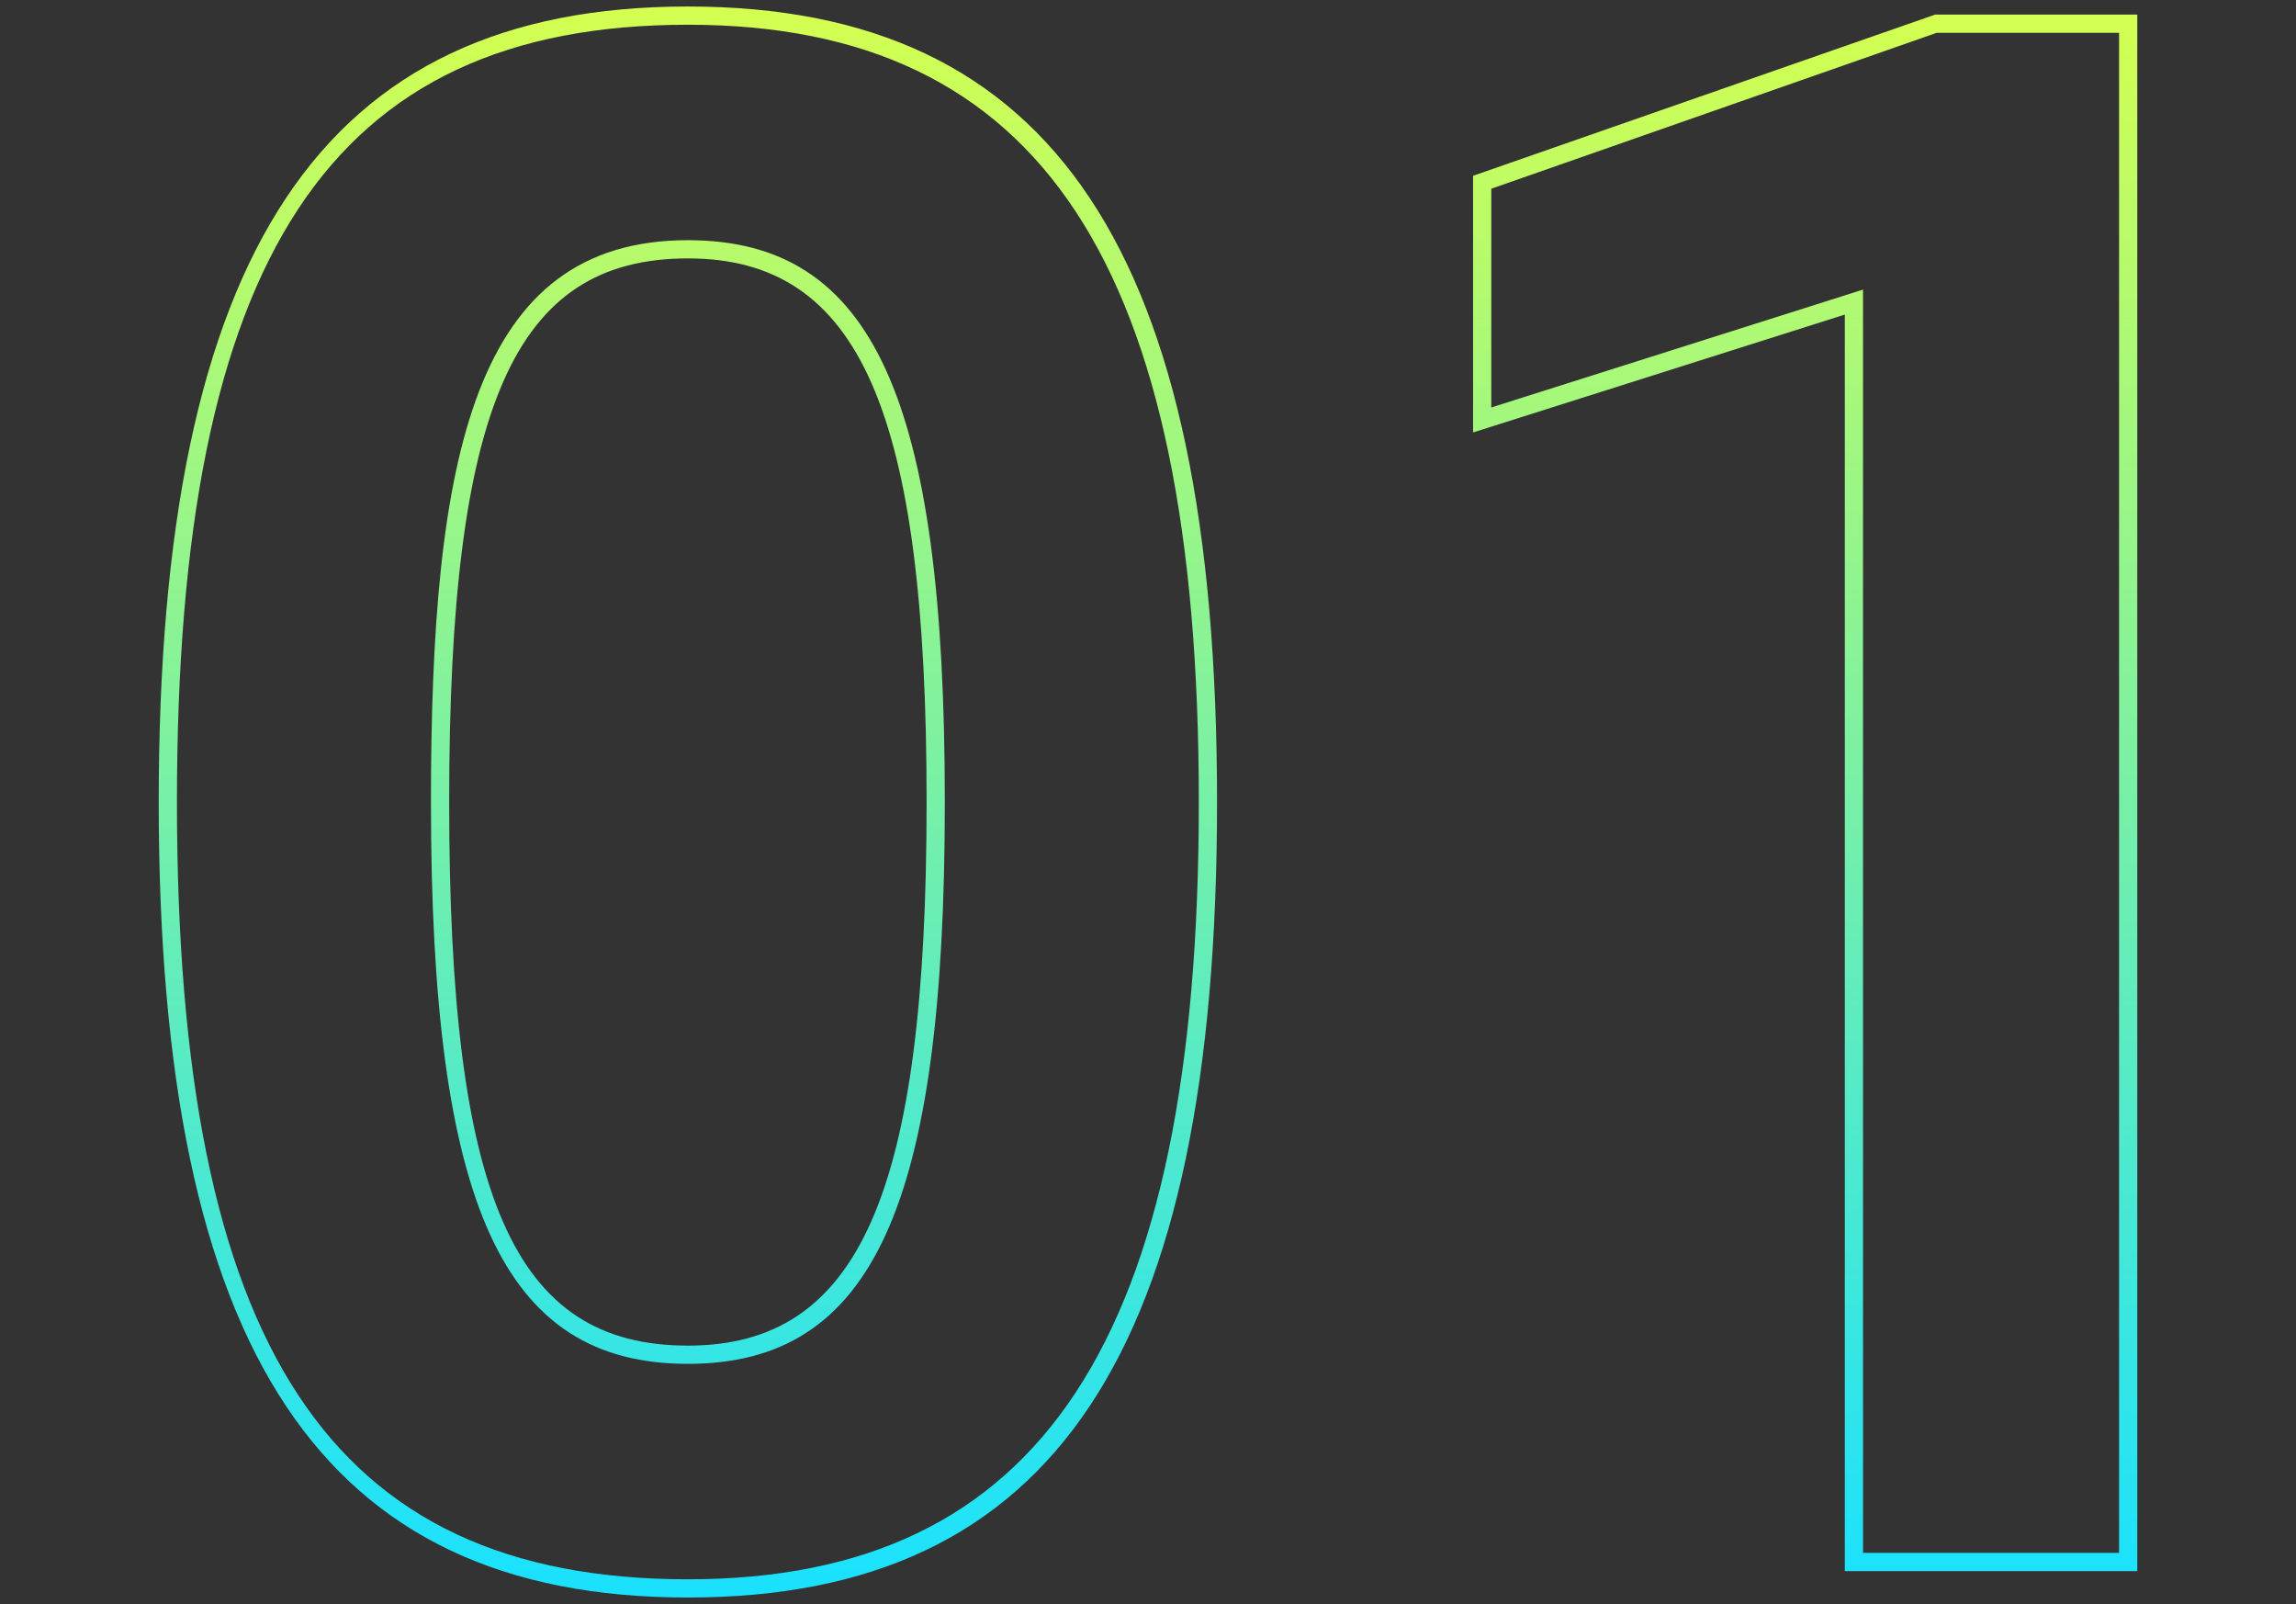
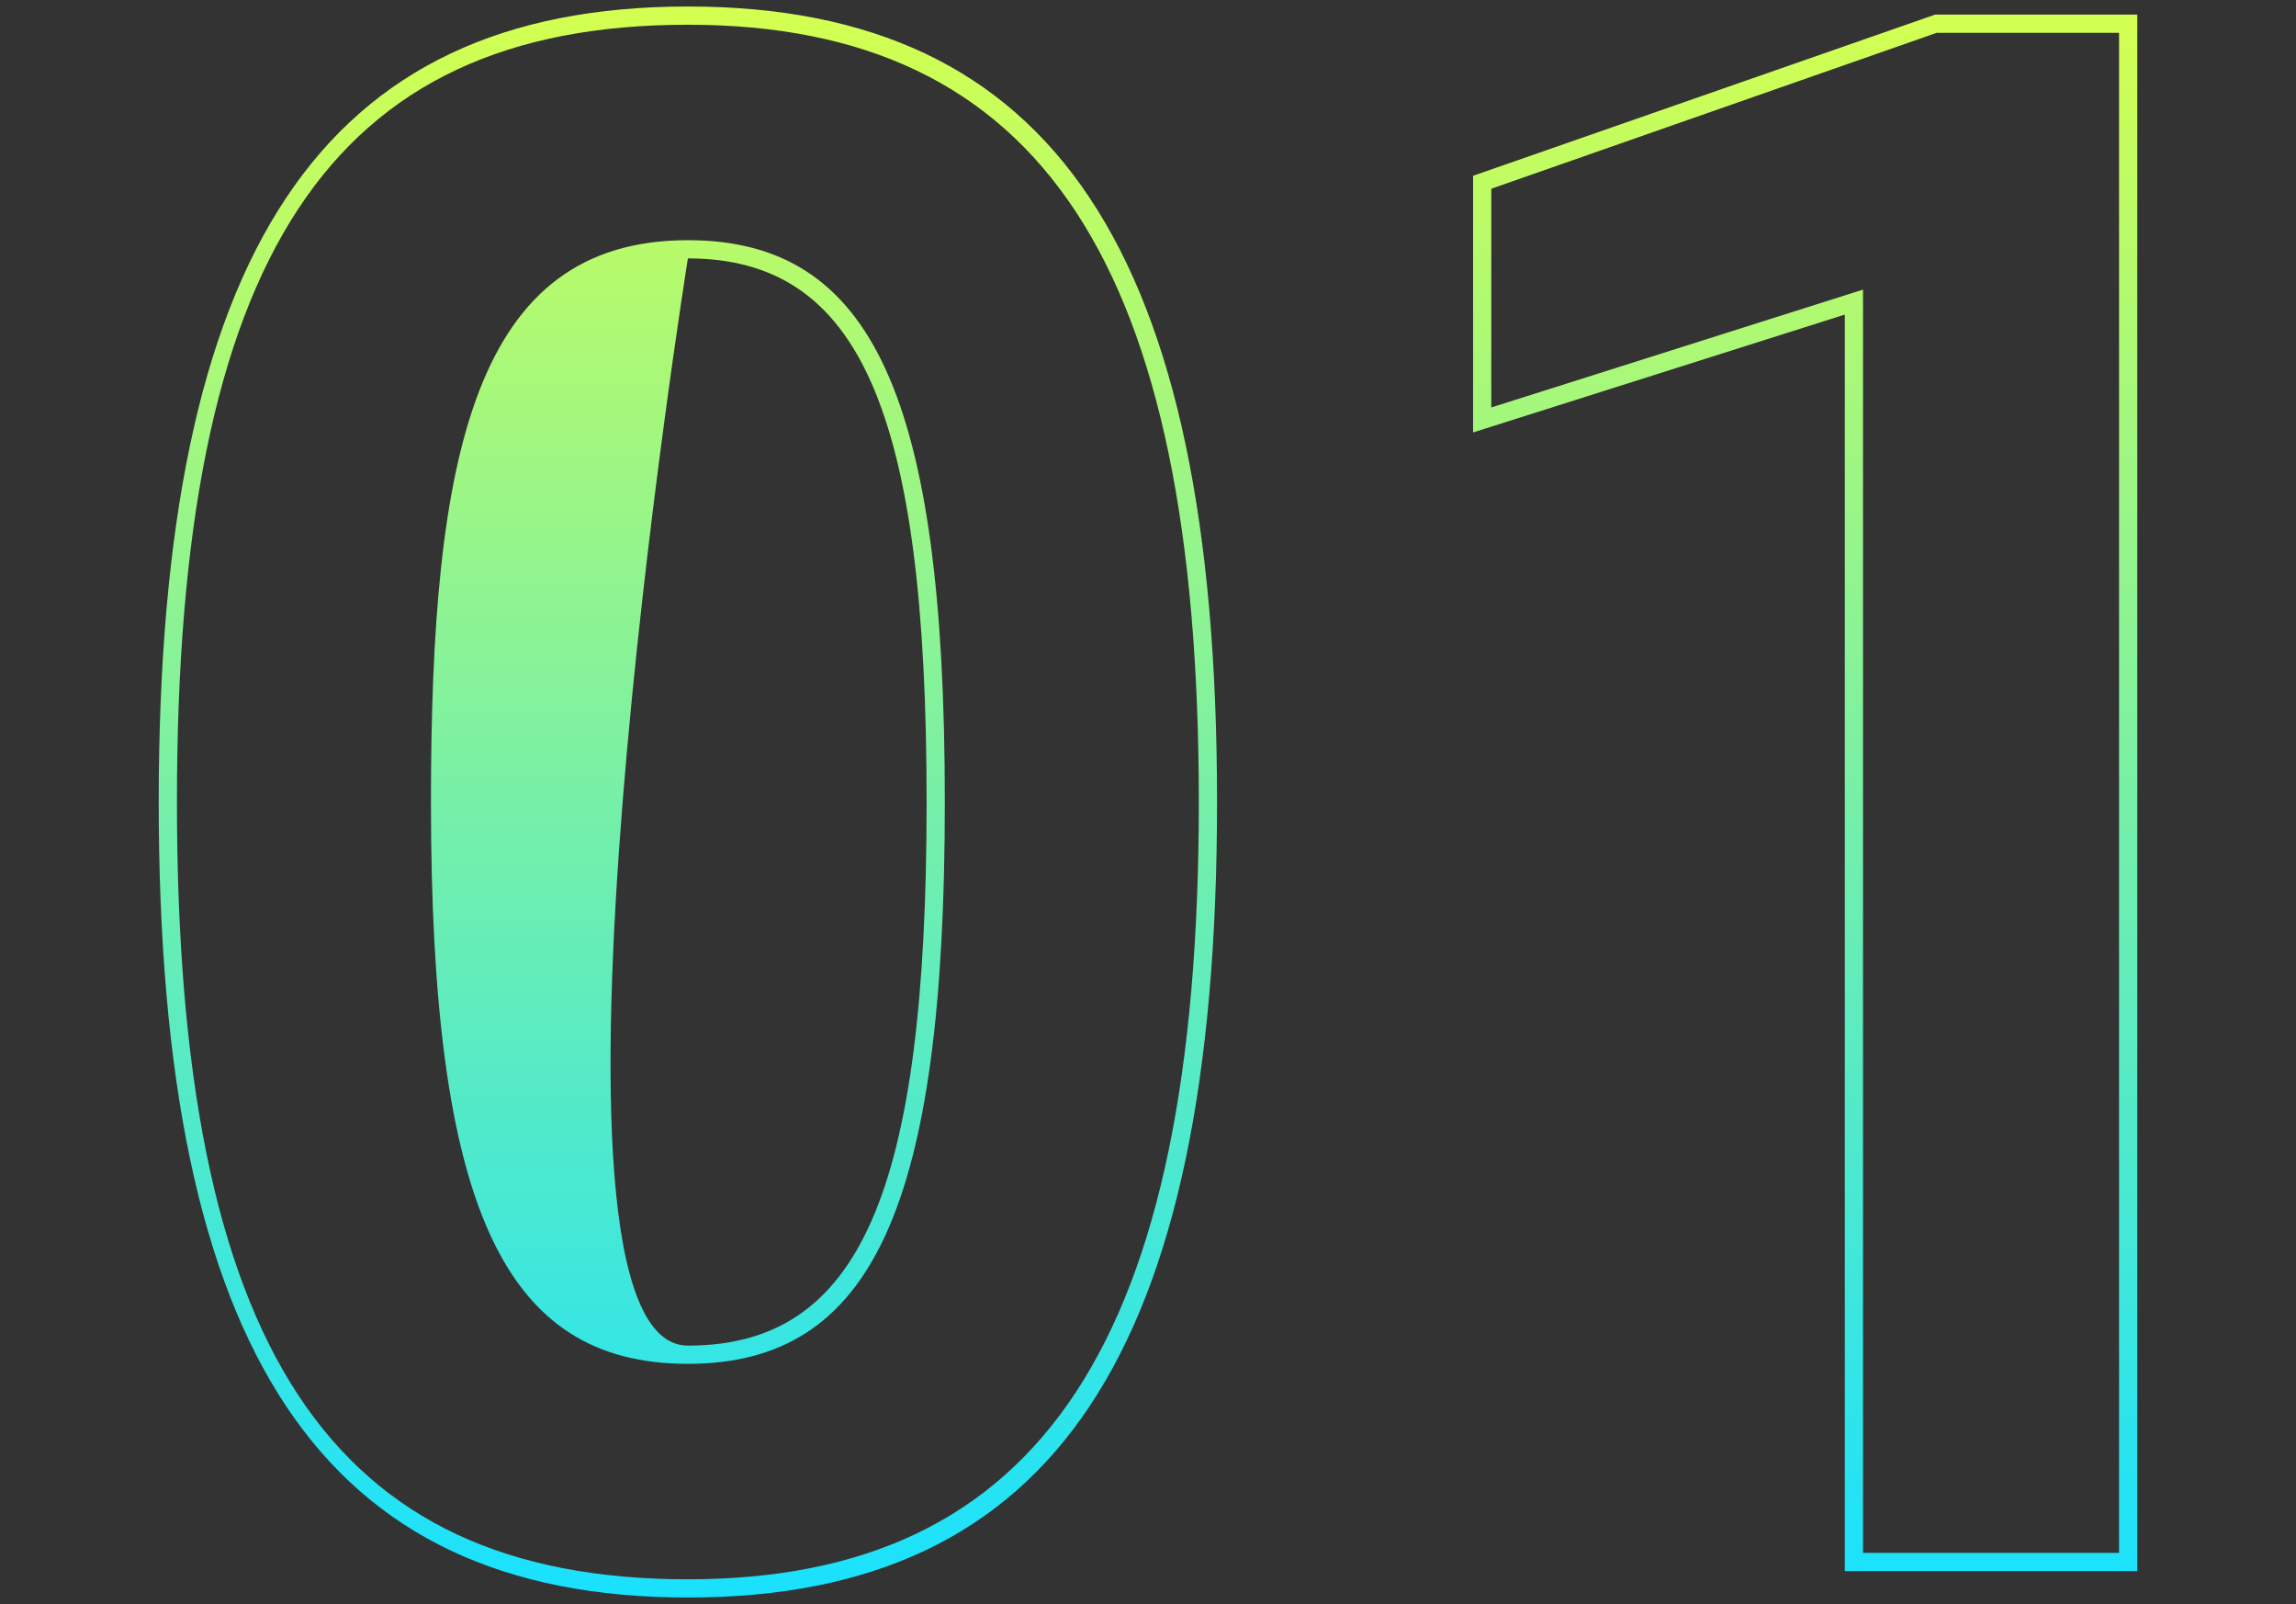
<svg xmlns="http://www.w3.org/2000/svg" id="レイヤー_1" data-name="レイヤー 1" viewBox="0 0 126 88">
  <rect x="0" y="0" width="126" height="88" fill="#333333" stroke="none" />
  <defs>
    <style>
      .cls-1 {
        fill: url(#名称未設定グラデーション_3);
      }
    </style>
    <linearGradient id="名称未設定グラデーション_3" data-name="名称未設定グラデーション 3" x1="63" y1="87.643" x2="63" y2="0.357" gradientUnits="userSpaceOnUse">
      <stop offset="0" stop-color="#19e1ff" />
      <stop offset="1" stop-color="#d4ff50" />
    </linearGradient>
  </defs>
-   <path class="cls-1" d="M37.75,87.643C17.667,87.643,8.71,74.183,8.71,44S17.667.357,37.75.357,66.789,13.817,66.789,44,57.833,87.643,37.75,87.643Zm0-86.286C18.1,1.357,9.71,14.11,9.71,44S18.1,86.643,37.75,86.643c19.391,0,28.039-13.151,28.039-42.643S57.141,1.357,37.75,1.357Zm0,73.466c-10.148,0-14.1-8.642-14.1-30.823,0-19.029,2.358-30.823,14.1-30.823,10.147,0,14.1,8.642,14.1,30.823S47.9,74.823,37.75,74.823Zm0-60.646c-9.55,0-13.1,8.083-13.1,29.823S28.2,73.823,37.75,73.823c9.427,0,13.1-8.362,13.1-29.823S47.177,14.177,37.75,14.177Zm79.54,72.017H101.24V17.259l-20.4,6.466V9.644L106.2.8H117.29Zm-15.05-1h14.05V1.8H106.284L81.839,10.354v12l20.4-6.465Z" />
+   <path class="cls-1" d="M37.75,87.643C17.667,87.643,8.71,74.183,8.71,44S17.667.357,37.75.357,66.789,13.817,66.789,44,57.833,87.643,37.75,87.643Zm0-86.286C18.1,1.357,9.71,14.11,9.71,44S18.1,86.643,37.75,86.643c19.391,0,28.039-13.151,28.039-42.643S57.141,1.357,37.75,1.357Zm0,73.466c-10.148,0-14.1-8.642-14.1-30.823,0-19.029,2.358-30.823,14.1-30.823,10.147,0,14.1,8.642,14.1,30.823S47.9,74.823,37.75,74.823Zm0-60.646S28.2,73.823,37.75,73.823c9.427,0,13.1-8.362,13.1-29.823S47.177,14.177,37.75,14.177Zm79.54,72.017H101.24V17.259l-20.4,6.466V9.644L106.2.8H117.29Zm-15.05-1h14.05V1.8H106.284L81.839,10.354v12l20.4-6.465Z" />
</svg>